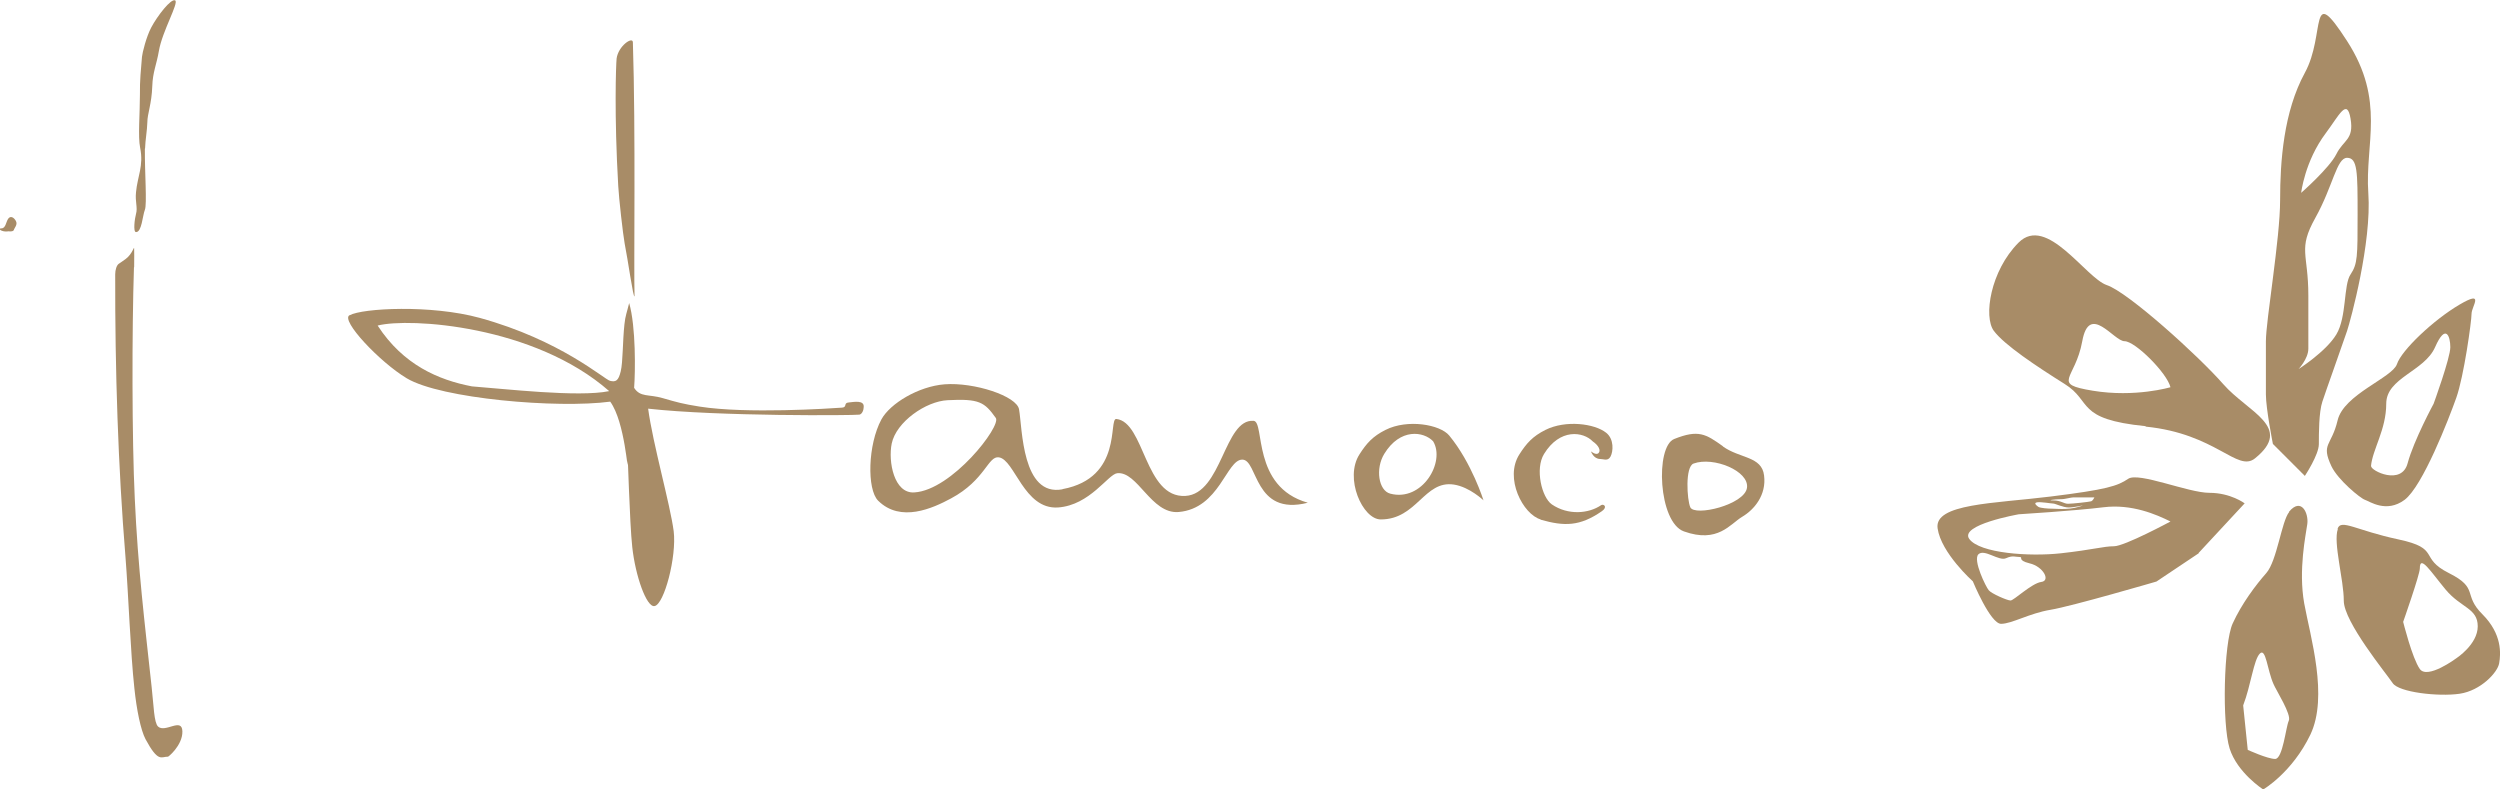
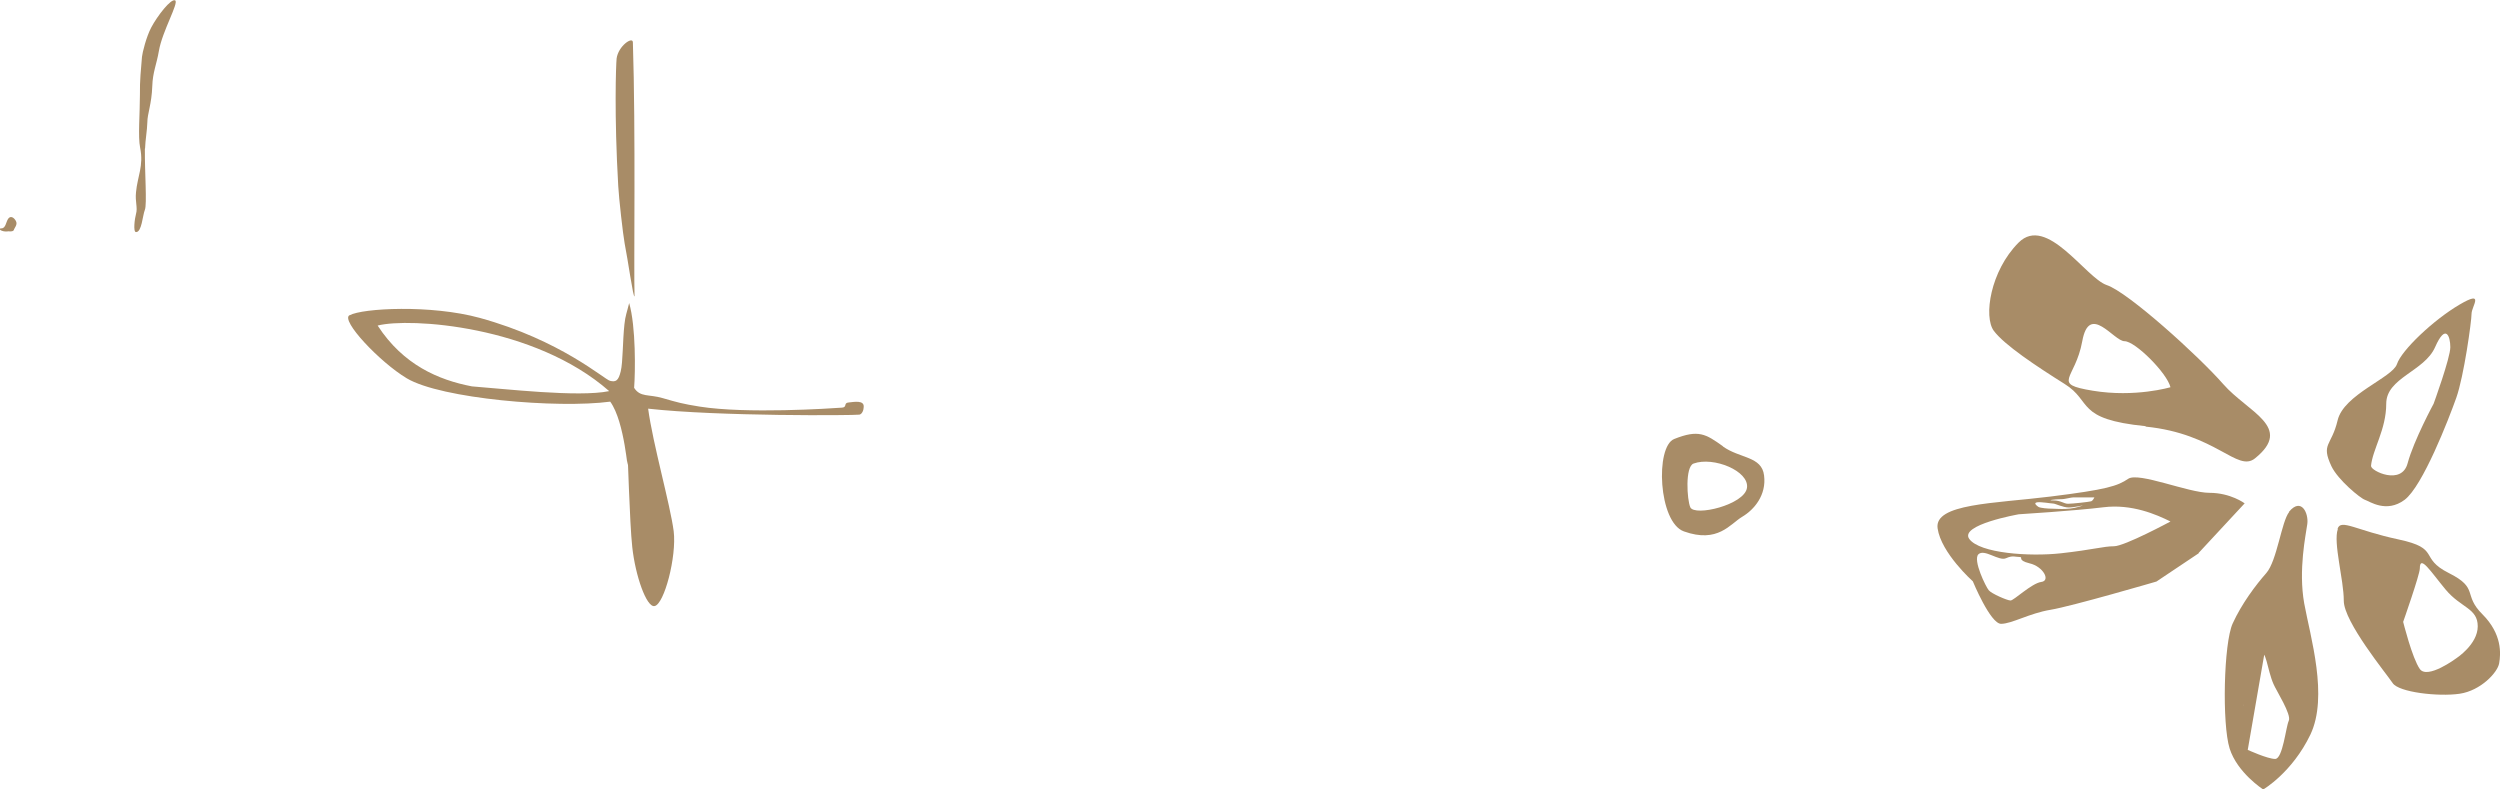
<svg xmlns="http://www.w3.org/2000/svg" width="285" height="90" viewBox="0 0 285 90" fill="none">
  <g clip-path="url(#clip0_174_376)">
-     <path d="M259.11 50.609C259.11 50.609 258.312 46.587 258.312 44.965V38.921C258.312 36.498 259.933 27.233 259.933 22.811C259.933 18.39 260.332 12.746 262.752 8.301C265.172 3.88 263.151 -2.164 267.568 4.68C271.985 11.523 269.588 16.368 269.988 22.012C270.387 27.656 267.967 36.522 267.568 37.721C267.169 38.921 265.148 44.565 264.749 45.788C264.349 46.987 264.349 49.409 264.349 50.632C264.349 51.855 262.752 54.254 262.752 54.254L259.134 50.632L259.11 50.609ZM261.93 42.143C261.93 42.143 265.148 40.12 266.346 38.121C267.544 36.122 267.145 32.477 267.967 31.278C268.766 30.078 268.766 29.255 268.766 24.434C268.766 19.613 268.766 17.991 267.568 17.991C266.37 17.991 265.97 21.212 263.95 24.834C261.93 28.456 263.151 28.855 263.151 33.7V39.744C263.151 40.943 261.953 42.166 261.953 42.166L261.93 42.143ZM262.329 21.988C262.329 21.988 265.548 19.166 266.346 17.567C267.145 15.944 268.367 15.944 267.967 13.546C267.568 11.123 266.675 13.123 265.148 15.168C262.728 18.39 262.329 22.012 262.329 22.012V21.988Z" fill="#A88C67" />
    <path d="M244.614 48.586C236.556 47.787 238.577 45.764 235.358 43.765C232.139 41.743 228.521 39.344 227.3 37.721C226.102 36.122 226.9 30.878 230.119 27.656C233.338 24.434 237.754 31.677 240.174 32.501C242.594 33.3 250.629 40.567 253.448 43.789C256.267 47.011 261.506 48.68 257.066 52.255C255.046 53.878 252.649 49.433 244.591 48.633L244.614 48.586ZM247.434 44.142C247.034 42.519 243.416 38.897 242.195 38.897C240.973 38.897 238.177 34.476 237.378 38.897C236.58 43.318 233.76 43.742 238.577 44.541C243.416 45.341 247.434 44.142 247.434 44.142Z" fill="#A88C67" />
-     <path d="M260.942 58.346C262.351 56.653 263.197 58.511 263.033 59.733C262.868 60.956 261.999 64.954 262.68 68.787C263.385 72.621 265.453 79.394 263.385 83.744C261.294 88.095 258.005 90 258.005 90C258.005 90 255.045 88.095 254.176 85.32C253.306 82.545 253.494 73.326 254.528 71.069C255.562 68.811 257.136 66.718 258.358 65.33C259.579 63.943 260.096 59.428 260.965 58.369L260.942 58.346ZM255.726 80.452L256.243 85.485C256.243 85.485 258.499 86.519 259.368 86.519C260.237 86.519 260.589 82.874 260.918 82.169C261.271 81.487 259.485 78.712 259.18 77.983C258.475 76.407 258.311 73.82 257.629 74.502C256.924 75.184 256.596 78.147 255.726 80.405V80.452Z" fill="#A88C67" />
+     <path d="M260.942 58.346C262.351 56.653 263.197 58.511 263.033 59.733C262.868 60.956 261.999 64.954 262.68 68.787C263.385 72.621 265.453 79.394 263.385 83.744C261.294 88.095 258.005 90 258.005 90C258.005 90 255.045 88.095 254.176 85.32C253.306 82.545 253.494 73.326 254.528 71.069C255.562 68.811 257.136 66.718 258.358 65.33C259.579 63.943 260.096 59.428 260.965 58.369L260.942 58.346ZL256.243 85.485C256.243 85.485 258.499 86.519 259.368 86.519C260.237 86.519 260.589 82.874 260.918 82.169C261.271 81.487 259.485 78.712 259.18 77.983C258.475 76.407 258.311 73.82 257.629 74.502C256.924 75.184 256.596 78.147 255.726 80.405V80.452Z" fill="#A88C67" />
    <path d="M266.486 60.274C266.862 59.122 268.577 60.462 273.441 61.497C278.304 62.532 275.696 63.59 279.173 65.331C282.65 67.071 280.724 67.776 283.002 70.034C285.258 72.292 285.093 74.549 284.905 75.608C284.741 76.642 282.814 78.735 280.395 79.088C277.975 79.441 273.441 78.924 272.759 77.865C272.078 76.831 267.191 70.904 267.191 68.482C267.191 66.06 265.97 61.874 266.51 60.321L266.486 60.274ZM273.957 70.881C273.957 70.881 274.991 75.043 275.86 76.266C276.73 77.489 280.019 75.043 280.019 75.043C280.019 75.043 282.462 73.468 282.462 71.398C282.462 69.329 280.559 69.305 278.821 67.236C277.082 65.142 275.86 63.167 275.86 64.813C275.86 65.495 273.957 70.904 273.957 70.904V70.881Z" fill="#A88C67" />
    <path d="M266.486 47.928C267.168 44.965 272.736 43.06 273.253 41.508C273.769 39.932 277.411 36.475 280.371 34.735C283.331 32.994 281.757 34.923 281.757 35.769C281.757 36.616 280.888 42.895 280.019 45.341C279.15 47.787 276.189 55.43 274.122 56.982C272.031 58.534 270.128 57.146 269.611 56.982C269.094 56.817 266.533 54.724 265.782 53.148C264.56 50.538 265.782 50.891 266.486 47.928ZM270.316 53.148C270.269 53.666 273.793 55.406 274.474 52.796C275.179 50.185 277.434 46.023 277.434 46.023C277.434 46.023 279.337 40.802 279.337 39.579C279.337 38.356 278.821 36.804 277.599 39.579C276.377 42.354 272.031 43.06 272.031 46.023C272.031 48.986 270.457 51.244 270.292 53.148H270.316Z" fill="#A88C67" />
    <path d="M250.652 63.073L245.836 66.295C245.836 66.295 236.18 69.117 233.76 69.516C231.34 69.916 229.344 71.116 228.122 71.116C226.9 71.116 224.903 66.271 224.903 66.271C224.903 66.271 221.285 63.049 220.886 60.227C220.486 57.405 227.323 57.405 233.76 56.606C240.198 55.806 241.396 55.406 242.617 54.583C243.816 53.783 249.454 56.182 251.874 56.182C254.294 56.182 255.891 57.382 255.891 57.382L250.652 63.026V63.073ZM247.434 59.451C245.836 58.652 243.017 57.429 239.798 57.828C236.58 58.228 230.142 58.628 230.142 58.628C230.142 58.628 223.306 59.827 224.504 61.45C225.702 63.073 231.34 63.473 234.958 63.073C238.576 62.673 239.798 62.273 240.996 62.273C242.194 62.273 247.434 59.451 247.434 59.451ZM234.089 57.052C234.958 57.052 235.264 57.429 235.757 57.429C236.251 57.429 238.177 57.217 238.389 57.147C238.6 57.076 238.764 56.7 238.764 56.7H236.509C235.922 56.7 235.546 56.911 234.888 56.911C234.23 56.911 233.22 57.052 234.089 57.052ZM237.66 57.57C237.66 57.57 236.486 57.852 235.828 57.852C235.17 57.852 234.301 57.405 234.066 57.405C233.831 57.405 232.68 57.194 232.233 57.264C231.787 57.335 232.163 57.64 232.374 57.781C232.586 57.922 233.478 57.993 234.042 57.993C234.606 57.993 236.157 58.205 237.613 57.546L237.66 57.57ZM226.712 67.282C226.994 67.659 228.827 68.458 229.203 68.458C229.578 68.458 231.622 66.483 232.703 66.342C233.807 66.201 232.915 64.578 231.387 64.225C229.86 63.849 230.73 63.496 230.213 63.496C229.696 63.496 229.484 63.284 228.686 63.637C227.887 64.013 226.219 62.532 225.538 63.19C224.88 63.849 226.407 66.93 226.712 67.282Z" fill="#A88C67" />
    <path d="M16.539 16.909C16.563 16.015 16.774 14.863 16.797 13.946C16.797 12.958 17.291 11.876 17.361 9.807C17.408 8.231 17.855 7.337 18.113 5.809C18.489 3.575 20.416 0.306 19.969 0.047C19.499 -0.212 17.925 1.834 17.244 3.128C16.68 4.186 16.234 5.997 16.187 6.467C16.069 7.878 15.928 9.195 15.952 10.794C15.952 12.911 15.717 15.592 15.975 16.838C16.398 18.908 15.67 20.107 15.505 21.918C15.388 23.023 15.717 23.658 15.505 24.387C15.364 24.881 15.153 26.457 15.505 26.457C16.163 26.48 16.257 24.552 16.516 23.917C16.774 23.282 16.492 19.613 16.516 16.956L16.539 16.909Z" fill="#A88C67" />
-     <path d="M15.271 30.478C15.036 37.698 15.036 49.997 15.365 56.841C15.717 64.672 16.492 70.975 17.291 78.359C17.526 80.452 17.55 82.38 18.02 82.827C18.842 83.58 20.745 81.745 20.792 83.368C20.839 84.991 19.053 86.425 19.124 86.261C18.372 86.261 18.043 86.966 16.587 84.262C16.046 83.227 15.576 80.946 15.318 78.453C14.871 74.361 14.66 68.035 14.308 63.543C13.462 53.219 13.109 42.19 13.133 31.278C13.133 30.76 13.297 30.243 13.532 30.078C13.767 29.914 13.791 29.914 14.308 29.538C15.153 28.926 15.294 27.915 15.294 28.385C15.294 28.855 15.318 29.255 15.294 30.455L15.271 30.478Z" fill="#A88C67" />
    <path d="M70.292 6.679C70.48 5.244 72.125 4.115 72.148 4.821C72.477 14.957 72.242 30.314 72.336 33.77C72.195 34.053 71.585 29.608 71.209 27.75C71.021 26.739 70.551 22.576 70.48 21.212C70.01 13.123 70.222 7.384 70.292 6.702V6.679Z" fill="#A88C67" />
    <path d="M39.869 35.934C41.325 35.135 49.102 34.711 54.693 36.24C63.926 38.78 68.883 43.248 69.541 43.413C70.199 43.577 70.504 43.413 70.763 42.331C71.021 41.273 70.974 38.921 71.186 36.969C71.28 36.005 71.491 35.534 71.726 34.547C72.501 37.251 72.431 42.425 72.29 44.212C72.995 45.318 73.958 44.918 75.555 45.388C77.177 45.858 77.834 46.047 79.761 46.352C85.094 47.199 94.726 46.564 95.995 46.47C96.606 46.423 96.136 45.929 96.747 45.882C97.404 45.811 98.532 45.6 98.462 46.399C98.462 46.752 98.274 47.222 97.968 47.269C97.358 47.364 81.875 47.481 73.887 46.587C74.428 50.609 76.401 57.499 76.801 60.557C77.153 63.449 75.72 68.905 74.616 69.093C73.7 69.258 72.431 65.636 72.078 62.367C71.773 59.639 71.562 51.126 71.562 52.725C71.562 54.325 71.28 48.139 69.565 45.788C63.574 46.587 50.276 45.459 46.377 43.13C43.275 41.273 38.788 36.499 39.845 35.934H39.869ZM43.064 37.133C45.977 41.602 49.995 43.319 53.8 44.047C57.325 44.306 65.947 45.318 69.447 44.588C60.919 37.087 46.658 36.193 43.064 37.11V37.133Z" fill="#A88C67" />
    <path d="M0.893 26.363C0.893 26.363 1.503 26.457 1.574 26.222C1.644 25.963 2.044 25.61 1.809 25.187C1.574 24.764 1.198 24.575 0.939 24.928C0.681 25.281 0.658 26.033 0.164 26.033C-0.329 26.033 0.164 26.457 0.869 26.386L0.893 26.363Z" fill="#A88C67" />
-     <path d="M121.133 55.759C128.063 54.466 126.325 47.669 127.264 47.763C130.506 48.116 130.483 56.794 135.135 56.535C139.317 56.3 139.551 47.716 142.911 47.975C144.227 48.069 142.653 55.5 149.09 57.311C142.911 58.887 143.428 52.396 141.619 52.396C139.81 52.396 139.035 57.97 134.359 58.37C131.235 58.628 129.684 53.69 127.358 53.948C126.325 54.066 124.257 57.593 120.616 57.852C116.716 58.111 115.682 52.396 113.873 52.137C112.628 51.949 112.322 54.724 108.423 56.817C106.332 57.946 102.667 59.616 100.106 57.076C98.814 55.783 98.931 50.679 100.482 47.81C101.468 45.999 104.711 44.047 107.671 43.812C111.054 43.554 115.94 45.153 116.175 46.681C116.551 48.869 116.504 56.629 121.109 55.783L121.133 55.759ZM108.023 45.623C105.556 45.741 102.173 48.093 101.656 50.562C101.234 52.608 101.915 56.3 104.241 56.135C108.517 55.877 114.178 48.563 113.521 47.646C112.228 45.835 111.641 45.435 108 45.623H108.023Z" fill="#A88C67" />
-     <path d="M169.13 57.053C169.13 57.053 167.556 55.524 165.747 55.242C162.364 54.724 161.542 59.216 157.407 59.216C155.34 59.216 153.225 54.513 154.987 51.785C155.786 50.538 156.491 49.739 157.947 49.01C160.461 47.74 164.173 48.398 165.207 49.645C167.791 52.772 169.13 57.076 169.13 57.076V57.053ZM157.807 51.738C156.773 53.431 157.149 55.924 158.488 56.276C162.129 57.241 164.808 52.655 163.374 50.303C162.294 49.174 159.616 48.774 157.807 51.738Z" fill="#A88C67" />
    <path d="M196.406 50.891C198.333 52.279 200.847 51.996 201.105 54.207C201.387 56.418 200.001 58.087 198.615 58.91C197.229 59.733 195.843 61.968 191.966 60.58C189.053 59.545 188.677 50.915 190.862 50.044C193.634 48.939 194.456 49.48 196.406 50.867V50.891ZM193.07 52.843C192.084 53.196 192.318 56.982 192.694 57.829C193.188 58.91 198.873 57.546 199.155 55.618C199.437 53.69 195.326 52.02 193.07 52.843Z" fill="#A88C67" />
-     <path d="M175.638 59.216C173.641 58.652 171.456 54.513 173.218 51.785C174.017 50.538 174.722 49.739 176.178 49.01C178.48 47.857 181.793 48.281 183.109 49.339C184.025 50.068 183.907 51.479 183.602 52.043C183.297 52.608 182.827 52.325 182.427 52.325C181.652 52.325 181.37 51.455 181.37 51.455C181.37 51.455 181.958 51.949 182.239 51.644C182.521 51.361 182.239 50.773 181.582 50.327C180.501 49.198 177.823 48.798 176.014 51.761C174.98 53.454 175.755 56.7 176.906 57.499C178.762 58.769 181.112 58.558 182.521 57.593C182.803 57.405 183.32 57.782 182.615 58.275C180.102 60.016 178.34 60.016 175.614 59.239L175.638 59.216Z" fill="#A88C67" />
  </g>
  <defs>
    <clipPath id="clip0_174_376">
      <rect width="285" height="90" fill="white" />
    </clipPath>
  </defs>
</svg>